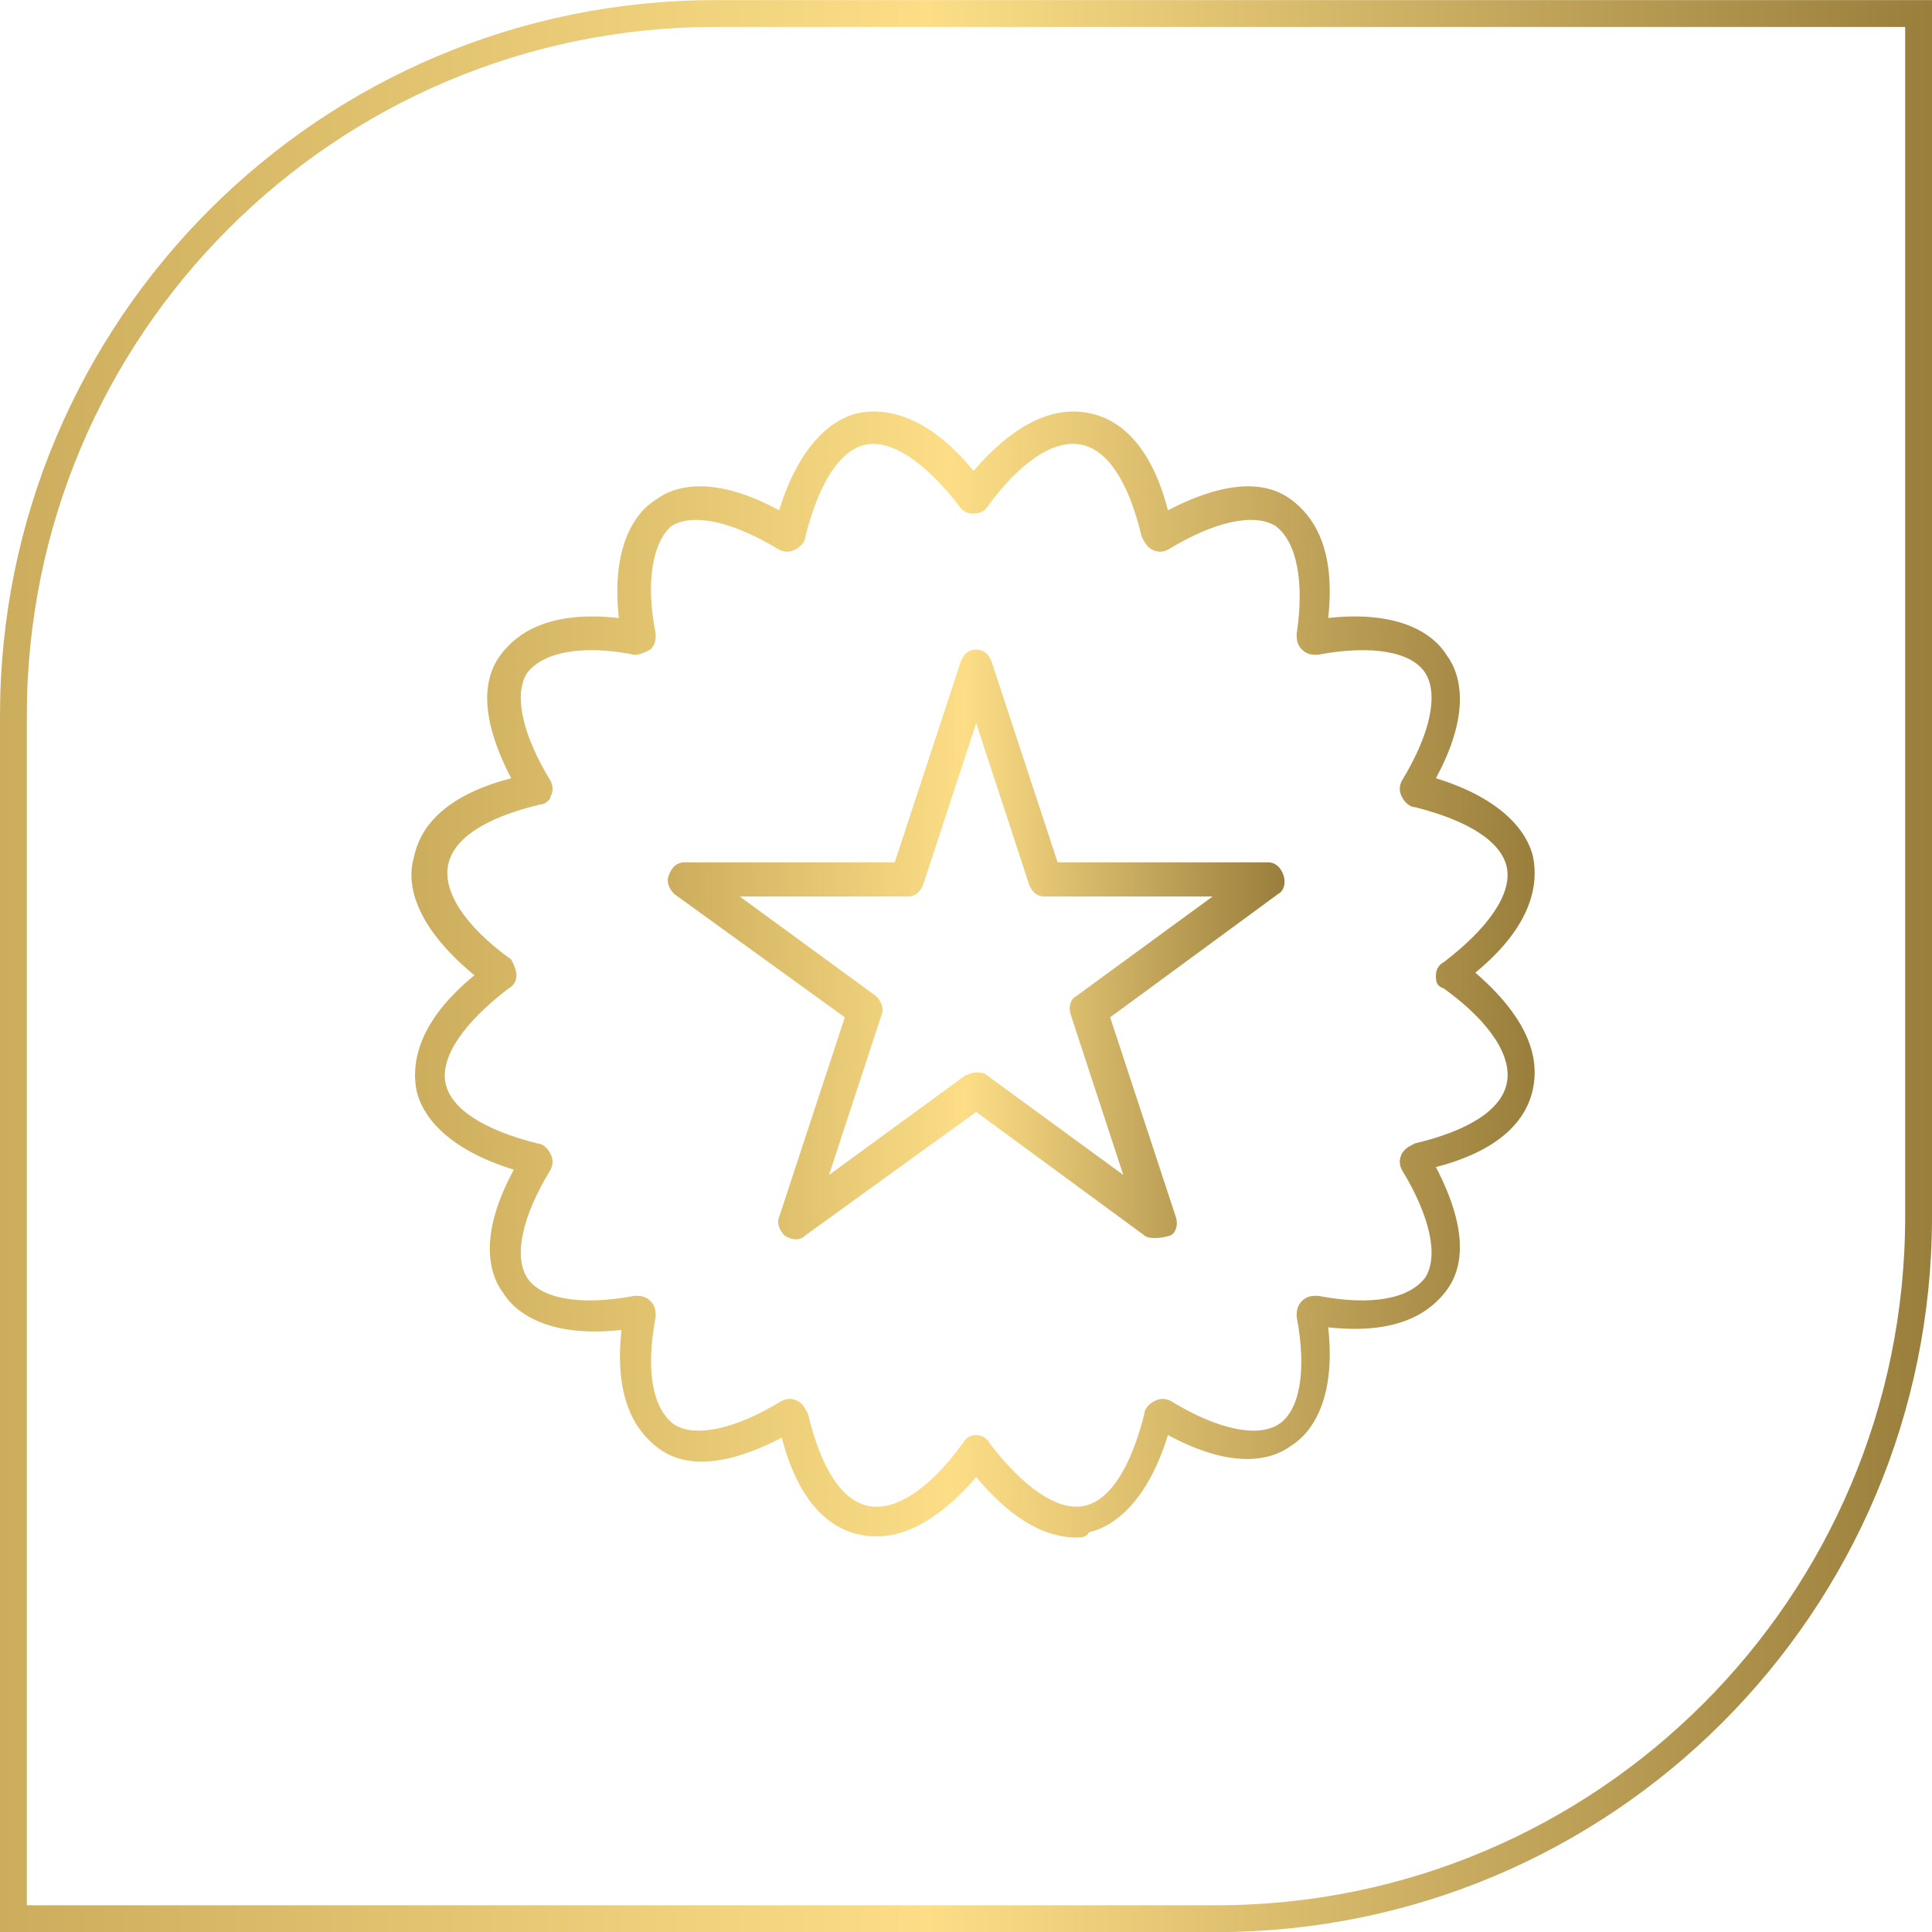
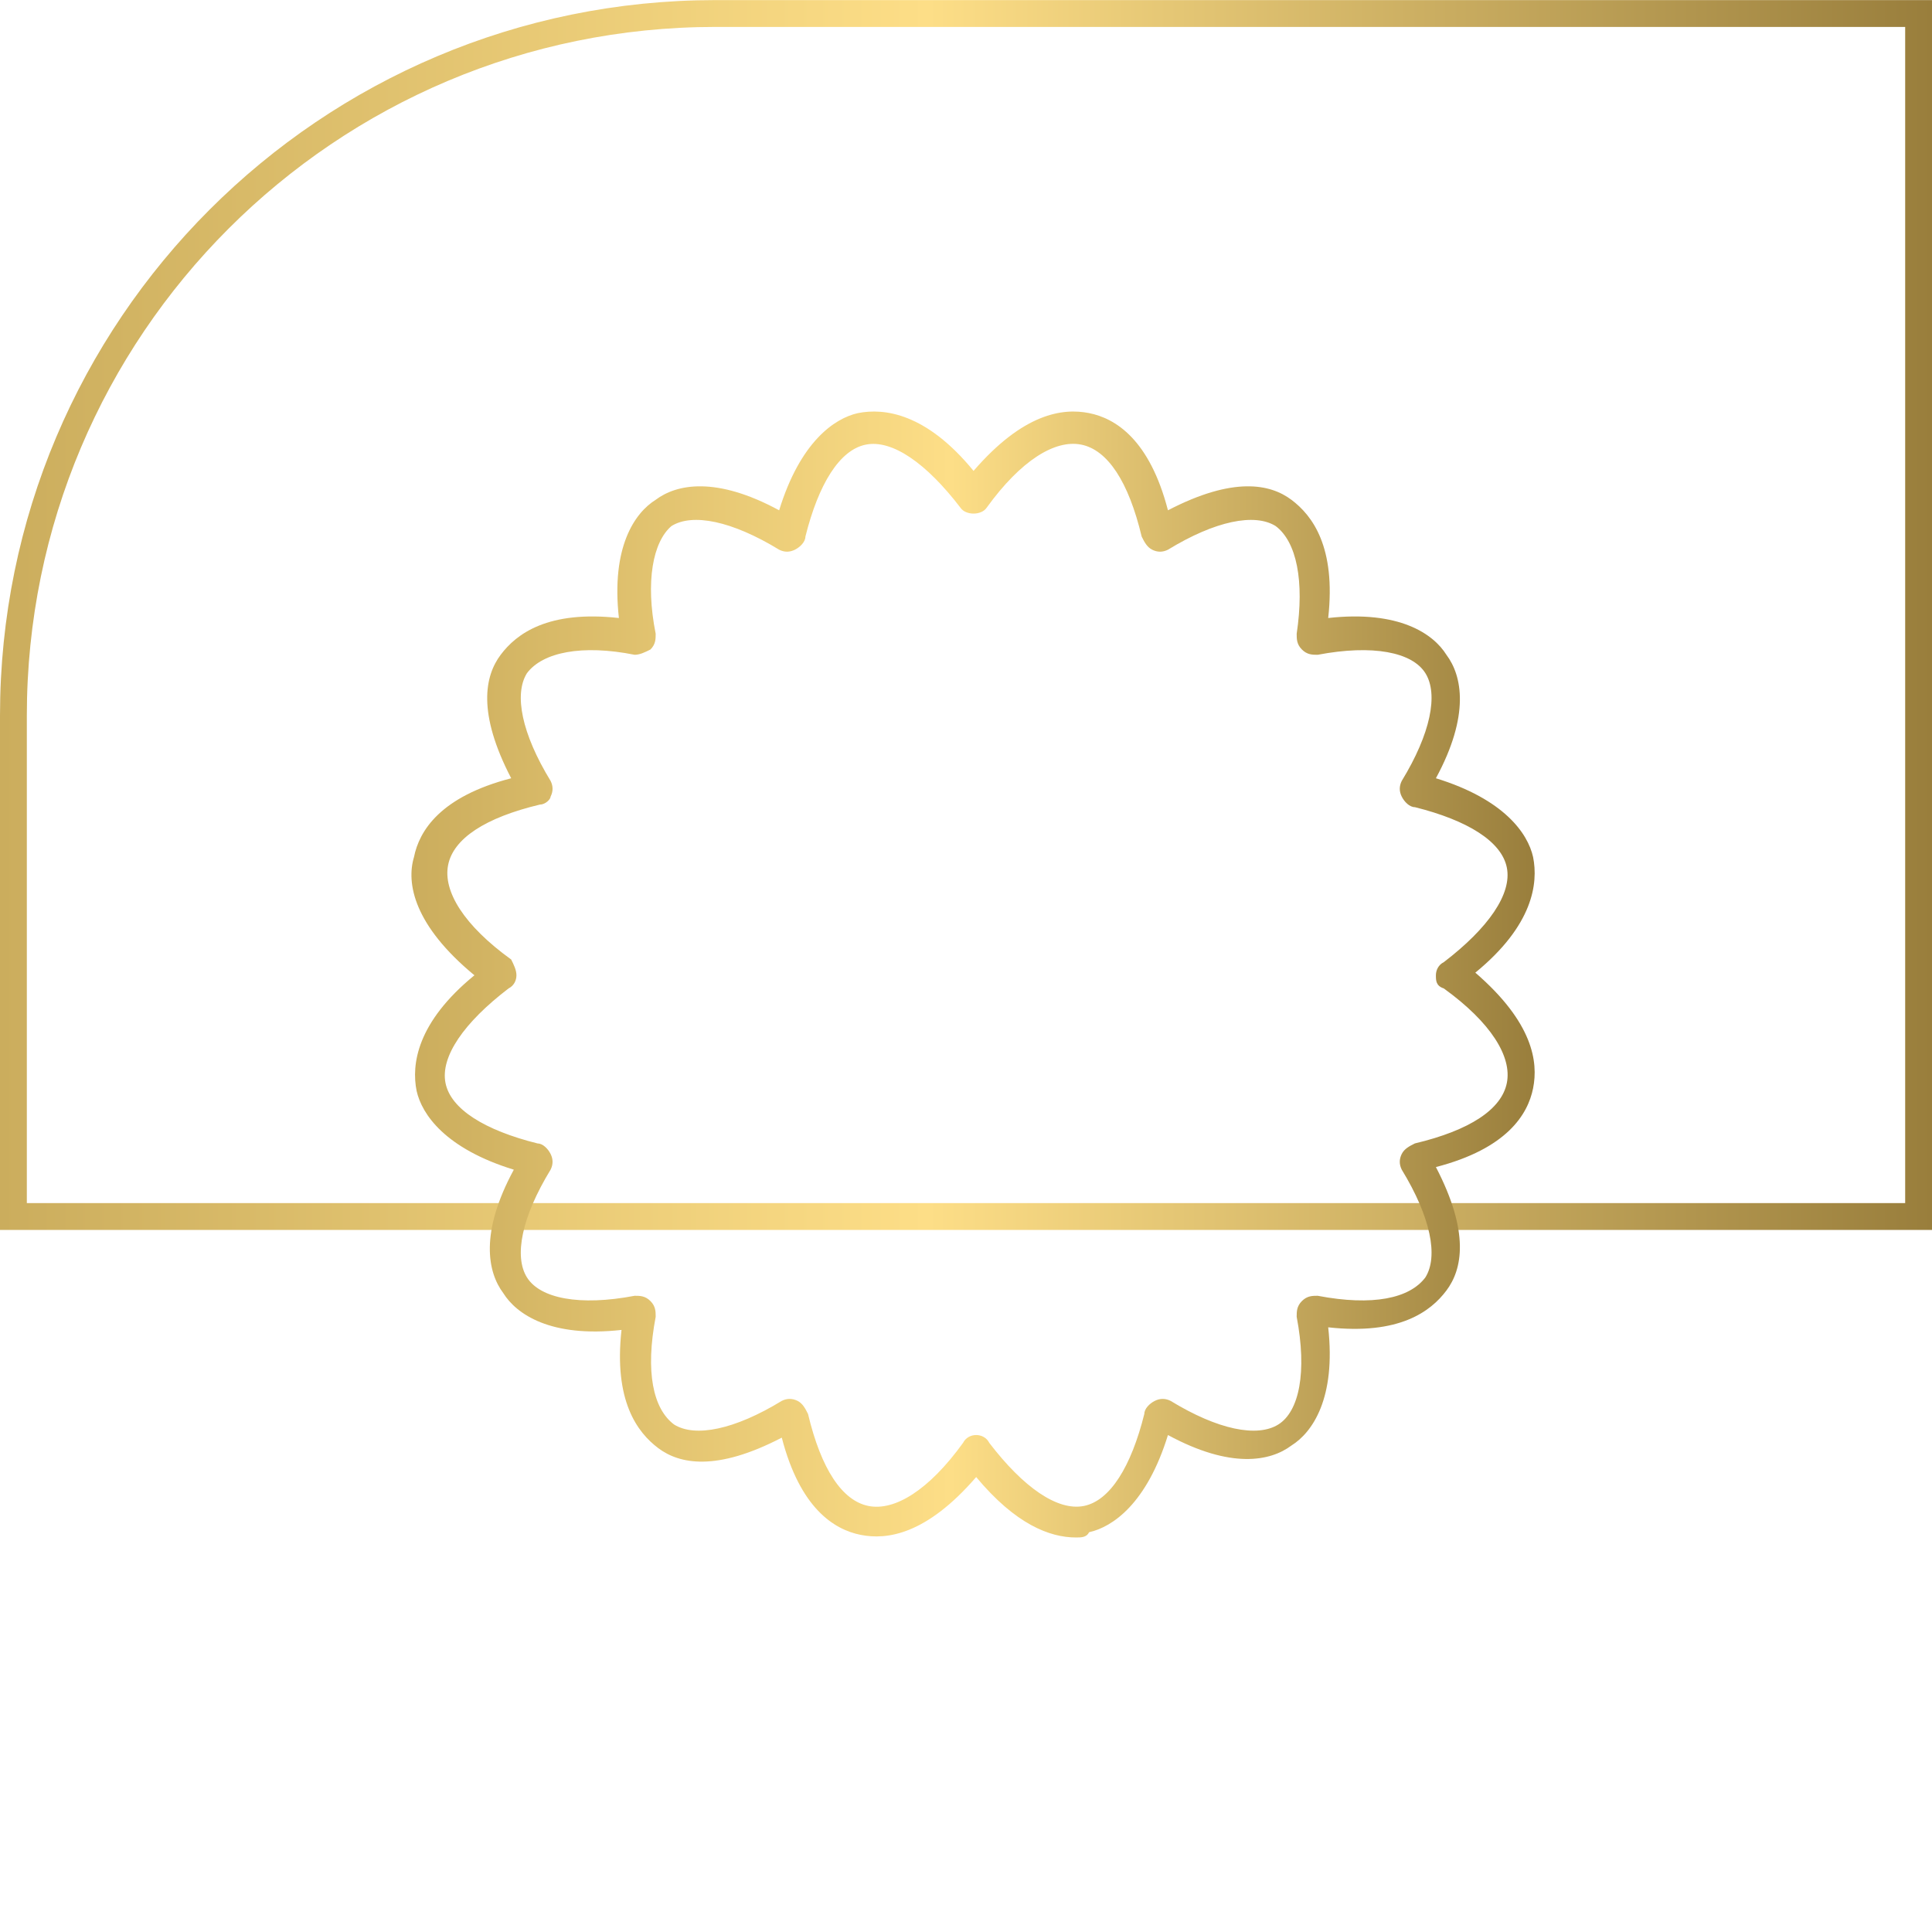
<svg xmlns="http://www.w3.org/2000/svg" width="108" height="108" viewBox="0 0 108 108" fill="none">
-   <path d="M0.75 40.005C0.75 18.328 18.323 0.755 40 0.755H107.25V68.005C107.25 89.682 89.677 107.255 68 107.255H0.75V40.005Z" stroke="url(#paint0_linear_27_440)" stroke-width="1.5" />
+   <path d="M0.75 40.005C0.75 18.328 18.323 0.755 40 0.755H107.25V68.005H0.75V40.005Z" stroke="url(#paint0_linear_27_440)" stroke-width="1.5" />
  <path d="M60.149 85.946C58.681 85.946 56.771 85.212 54.569 82.568C51.778 85.799 49.576 86.093 48.107 85.799C46.639 85.505 44.73 84.331 43.702 80.365C40.03 82.275 37.974 81.834 36.799 80.953C35.625 80.072 34.303 78.309 34.743 74.344C30.778 74.785 28.869 73.463 28.135 72.288C27.254 71.114 26.813 68.911 28.723 65.386C24.904 64.212 23.583 62.303 23.289 60.981C22.995 59.512 23.289 57.163 26.52 54.519C23.142 51.729 22.701 49.379 23.142 47.911C23.436 46.442 24.611 44.533 28.576 43.505C26.666 39.834 27.107 37.778 27.988 36.603C28.869 35.428 30.632 34.107 34.597 34.547C34.156 30.582 35.478 28.673 36.653 27.939C37.827 27.058 40.03 26.617 43.555 28.526C44.73 24.708 46.639 23.386 47.96 23.093C49.429 22.799 51.778 23.093 54.422 26.323C57.212 23.093 59.415 22.799 60.883 23.093C62.352 23.386 64.261 24.561 65.289 28.526C68.96 26.617 71.016 27.058 72.191 27.939C73.366 28.82 74.688 30.582 74.247 34.547C78.212 34.107 80.121 35.428 80.855 36.603C81.737 37.778 82.177 39.981 80.268 43.505C84.086 44.68 85.408 46.589 85.701 47.911C85.995 49.379 85.701 51.729 82.471 54.372C85.701 57.163 85.995 59.365 85.701 60.834C85.408 62.303 84.233 64.212 80.268 65.24C82.177 68.911 81.737 70.967 80.855 72.142C79.974 73.317 78.212 74.638 74.247 74.198C74.688 78.163 73.366 80.072 72.191 80.806C71.016 81.687 68.813 82.128 65.289 80.219C64.114 84.037 62.205 85.358 60.883 85.652C60.736 85.946 60.443 85.946 60.149 85.946ZM54.569 80.219C54.862 80.219 55.156 80.365 55.303 80.659C57.212 83.156 59.121 84.477 60.59 84.184C62.058 83.89 63.233 81.981 63.967 79.044C63.967 78.75 64.261 78.456 64.555 78.309C64.848 78.163 65.142 78.163 65.436 78.309C68.079 79.925 70.282 80.365 71.457 79.631C72.632 78.897 73.072 76.694 72.485 73.61C72.485 73.317 72.485 73.023 72.778 72.729C73.072 72.435 73.366 72.435 73.659 72.435C76.743 73.023 78.799 72.582 79.68 71.407C80.415 70.233 79.974 68.03 78.359 65.386C78.212 65.093 78.212 64.799 78.359 64.505C78.506 64.212 78.799 64.065 79.093 63.918C82.177 63.184 83.939 62.009 84.233 60.54C84.527 59.072 83.352 57.163 80.709 55.254C80.268 55.107 80.268 54.813 80.268 54.519C80.268 54.226 80.415 53.932 80.709 53.785C83.205 51.876 84.527 49.967 84.233 48.498C83.939 47.03 82.03 45.855 79.093 45.121C78.799 45.121 78.506 44.827 78.359 44.533C78.212 44.24 78.212 43.946 78.359 43.652C79.974 41.009 80.415 38.806 79.68 37.631C78.946 36.456 76.743 36.016 73.659 36.603C73.366 36.603 73.072 36.603 72.778 36.309C72.485 36.016 72.485 35.722 72.485 35.428C72.925 32.491 72.485 30.288 71.31 29.407C70.135 28.673 67.932 29.114 65.289 30.729C64.995 30.876 64.701 30.876 64.408 30.729C64.114 30.582 63.967 30.288 63.82 29.995C63.086 26.911 61.911 25.149 60.443 24.855C58.974 24.561 57.065 25.736 55.156 28.379C54.862 28.82 53.981 28.82 53.688 28.379C51.778 25.883 49.869 24.561 48.401 24.855C46.932 25.149 45.757 27.058 45.023 29.995C45.023 30.288 44.73 30.582 44.436 30.729C44.142 30.876 43.848 30.876 43.555 30.729C40.911 29.114 38.709 28.673 37.534 29.407C36.506 30.288 36.065 32.491 36.653 35.428C36.653 35.722 36.653 36.016 36.359 36.309C36.065 36.456 35.771 36.603 35.478 36.603C32.541 36.016 30.338 36.456 29.457 37.631C28.723 38.806 29.163 41.009 30.778 43.652C30.925 43.946 30.925 44.24 30.778 44.533C30.778 44.68 30.485 44.974 30.191 44.974C27.107 45.708 25.345 46.883 25.051 48.352C24.757 49.82 25.932 51.729 28.576 53.638C28.723 53.932 28.869 54.226 28.869 54.519C28.869 54.813 28.723 55.107 28.429 55.254C25.932 57.163 24.611 59.072 24.904 60.54C25.198 62.009 27.107 63.184 30.044 63.918C30.338 63.918 30.632 64.212 30.778 64.505C30.925 64.799 30.925 65.093 30.778 65.386C29.163 68.03 28.723 70.233 29.457 71.407C30.191 72.582 32.394 73.023 35.478 72.435C35.771 72.435 36.065 72.435 36.359 72.729C36.653 73.023 36.653 73.317 36.653 73.61C36.065 76.694 36.506 78.75 37.681 79.631C38.855 80.365 41.058 79.925 43.702 78.309C43.995 78.163 44.289 78.163 44.583 78.309C44.876 78.456 45.023 78.75 45.17 79.044C45.904 82.128 47.079 83.89 48.548 84.184C50.016 84.477 51.925 83.302 53.834 80.659C53.981 80.365 54.275 80.219 54.569 80.219Z" fill="url(#paint1_linear_27_440)" />
-   <path d="M64.555 69.205C64.408 69.205 64.114 69.205 63.967 69.058L54.569 62.156L45.023 69.058C44.73 69.352 44.289 69.352 43.848 69.058C43.555 68.764 43.408 68.324 43.555 68.03L47.226 56.869L37.681 49.967C37.387 49.673 37.24 49.233 37.387 48.939C37.534 48.498 37.827 48.205 38.268 48.205H50.016L53.688 37.044C53.834 36.603 54.128 36.31 54.569 36.31C55.009 36.31 55.303 36.603 55.45 37.044L59.121 48.205H70.869C71.31 48.205 71.604 48.498 71.751 48.939C71.897 49.38 71.751 49.82 71.457 49.967L62.058 56.869L65.73 68.03C65.876 68.47 65.73 68.911 65.436 69.058C64.995 69.205 64.701 69.205 64.555 69.205ZM54.569 59.953C54.715 59.953 55.009 59.953 55.156 60.1L62.792 65.68L59.855 56.722C59.709 56.282 59.855 55.841 60.149 55.694L67.785 50.114H58.387C57.946 50.114 57.653 49.82 57.506 49.38L54.569 40.422L51.632 49.38C51.485 49.82 51.191 50.114 50.751 50.114H41.352L48.988 55.694C49.282 55.988 49.429 56.428 49.282 56.722L46.345 65.68L53.981 60.1C54.128 60.1 54.275 59.953 54.569 59.953Z" fill="url(#paint2_linear_27_440)" />
  <defs>
    <linearGradient id="paint0_linear_27_440" x1="-0" y1="52.828" x2="108" y2="52.828" gradientUnits="userSpaceOnUse">
      <stop stop-color="#CBAD5D" />
      <stop offset="0.48" stop-color="#FDDE87" />
      <stop offset="1" stop-color="#997E3C" />
    </linearGradient>
    <linearGradient id="paint1_linear_27_440" x1="23" y1="53.79" x2="85.789" y2="53.79" gradientUnits="userSpaceOnUse">
      <stop stop-color="#CBAD5D" />
      <stop offset="0.48" stop-color="#FDDE87" />
      <stop offset="1" stop-color="#997E3C" />
    </linearGradient>
    <linearGradient id="paint2_linear_27_440" x1="37.329" y1="52.435" x2="71.808" y2="52.435" gradientUnits="userSpaceOnUse">
      <stop stop-color="#CBAD5D" />
      <stop offset="0.48" stop-color="#FDDE87" />
      <stop offset="1" stop-color="#997E3C" />
    </linearGradient>
  </defs>
</svg>